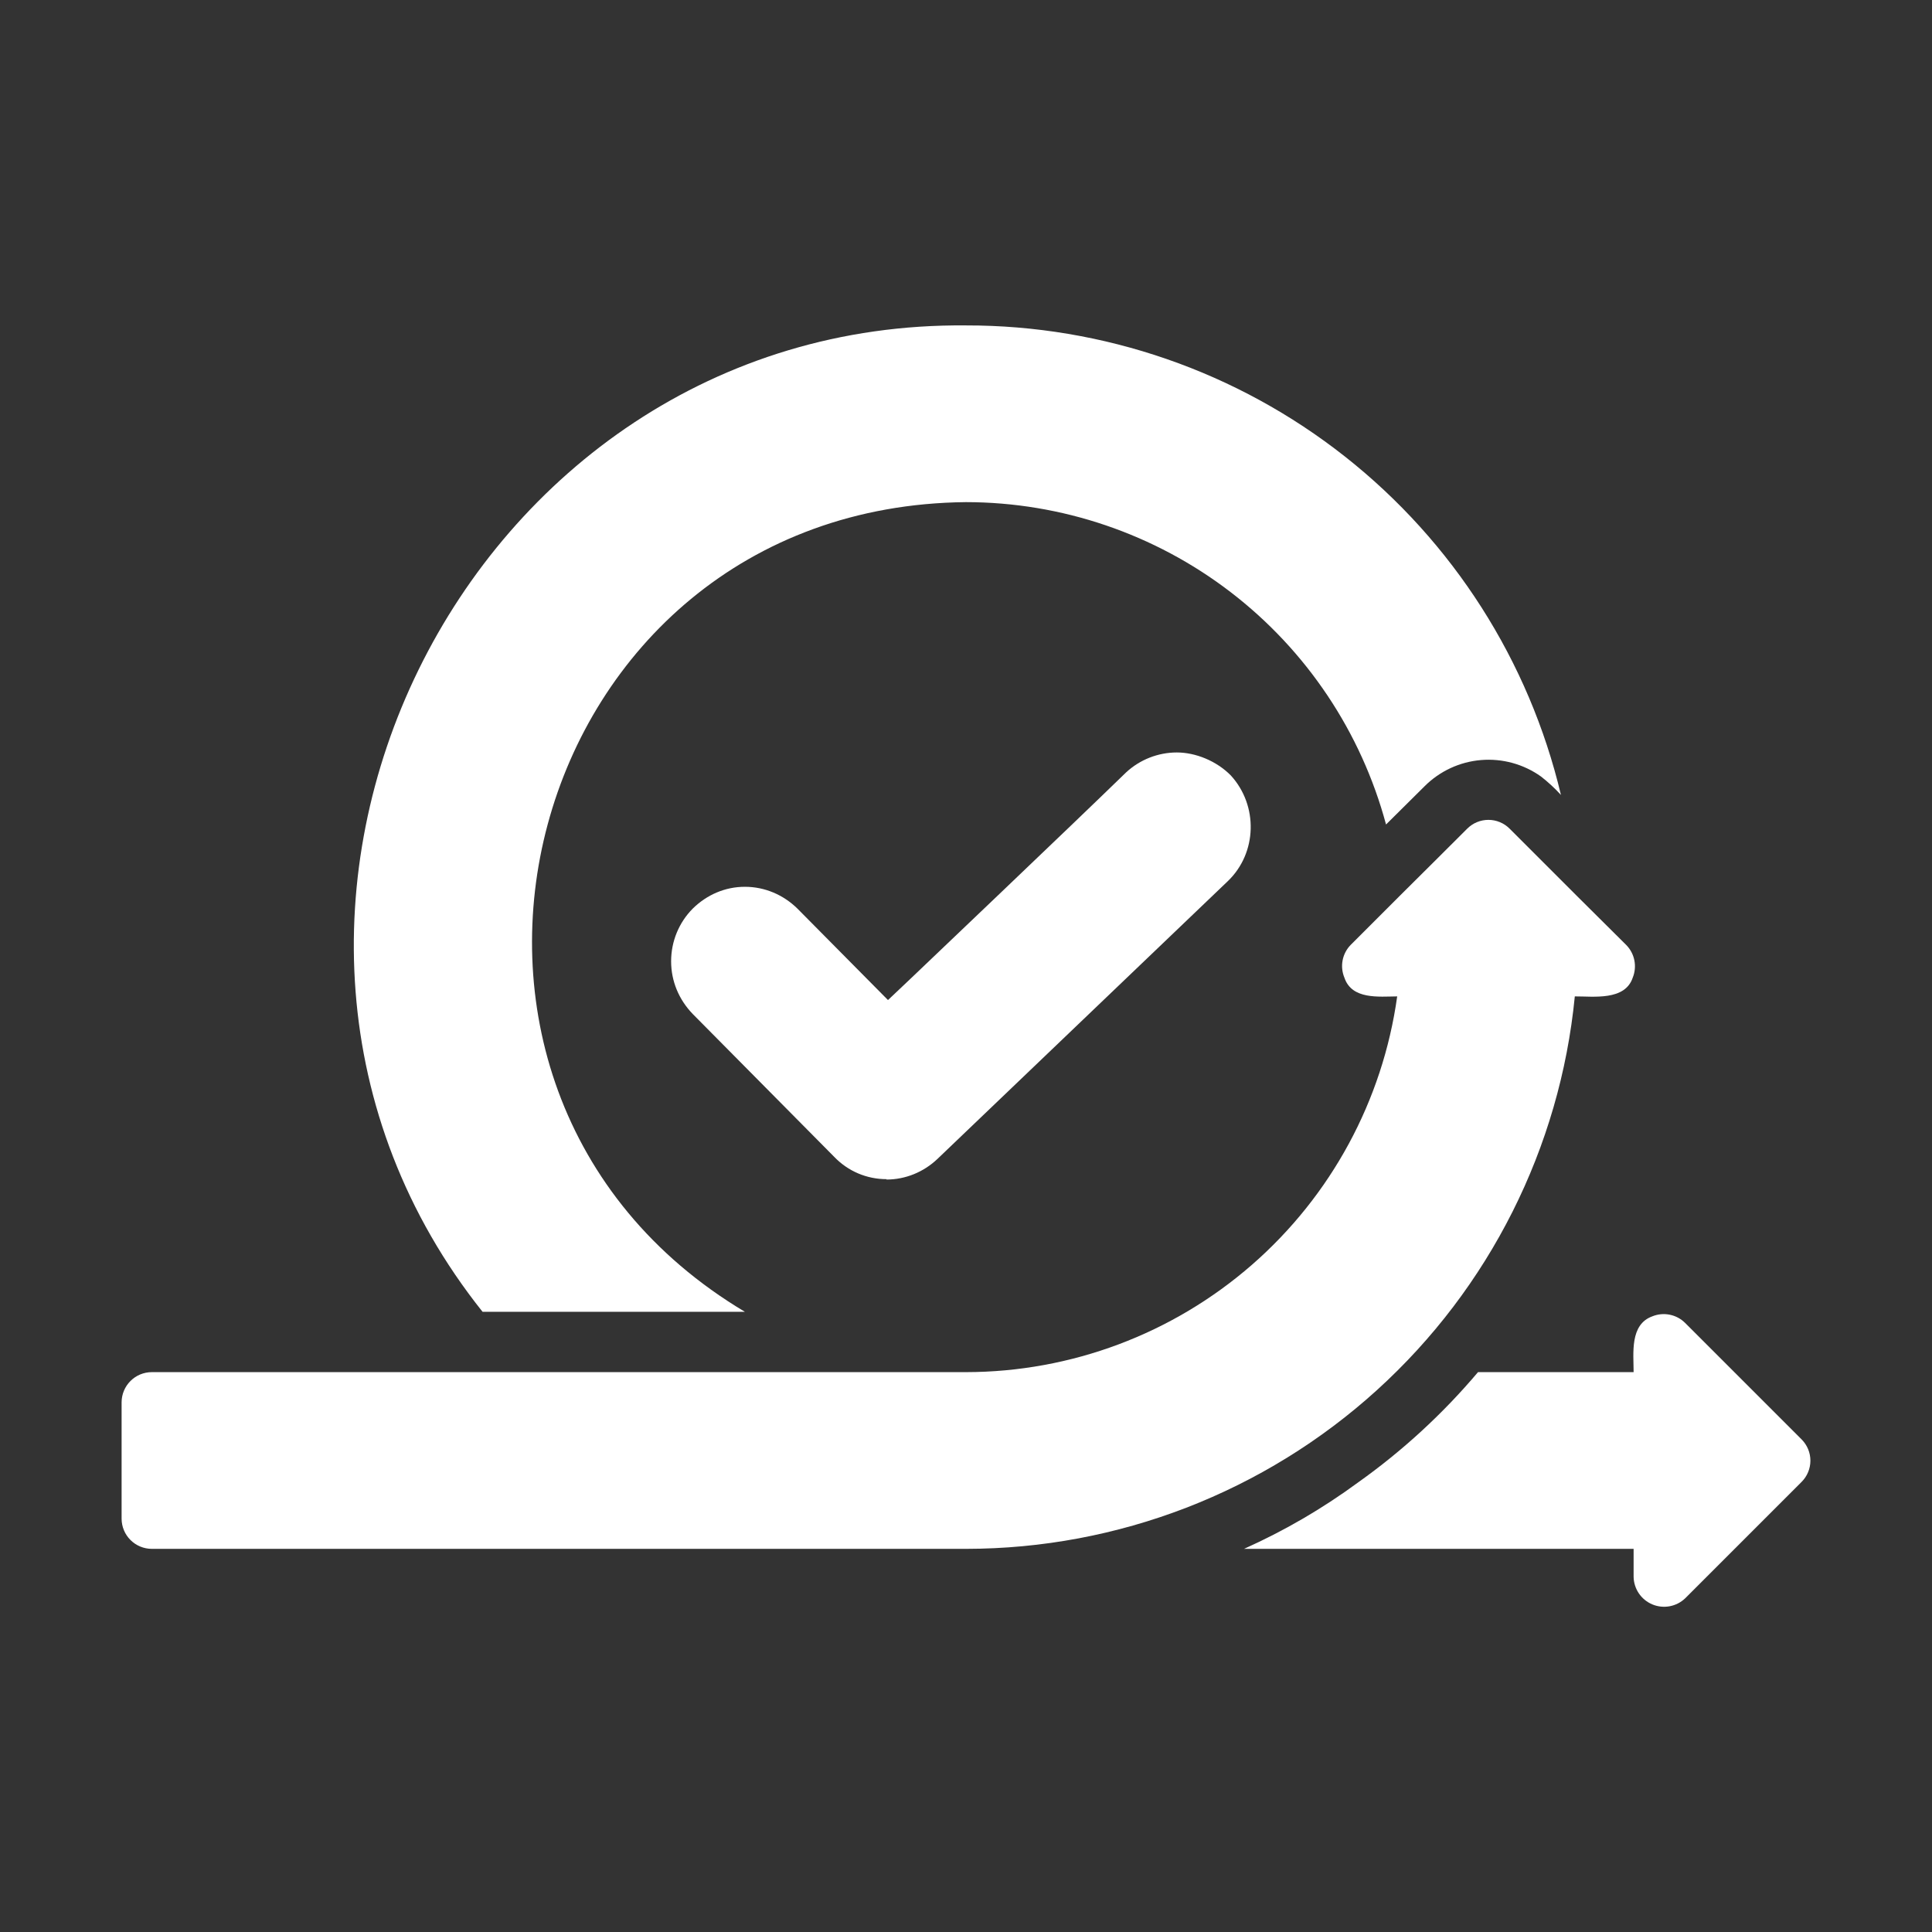
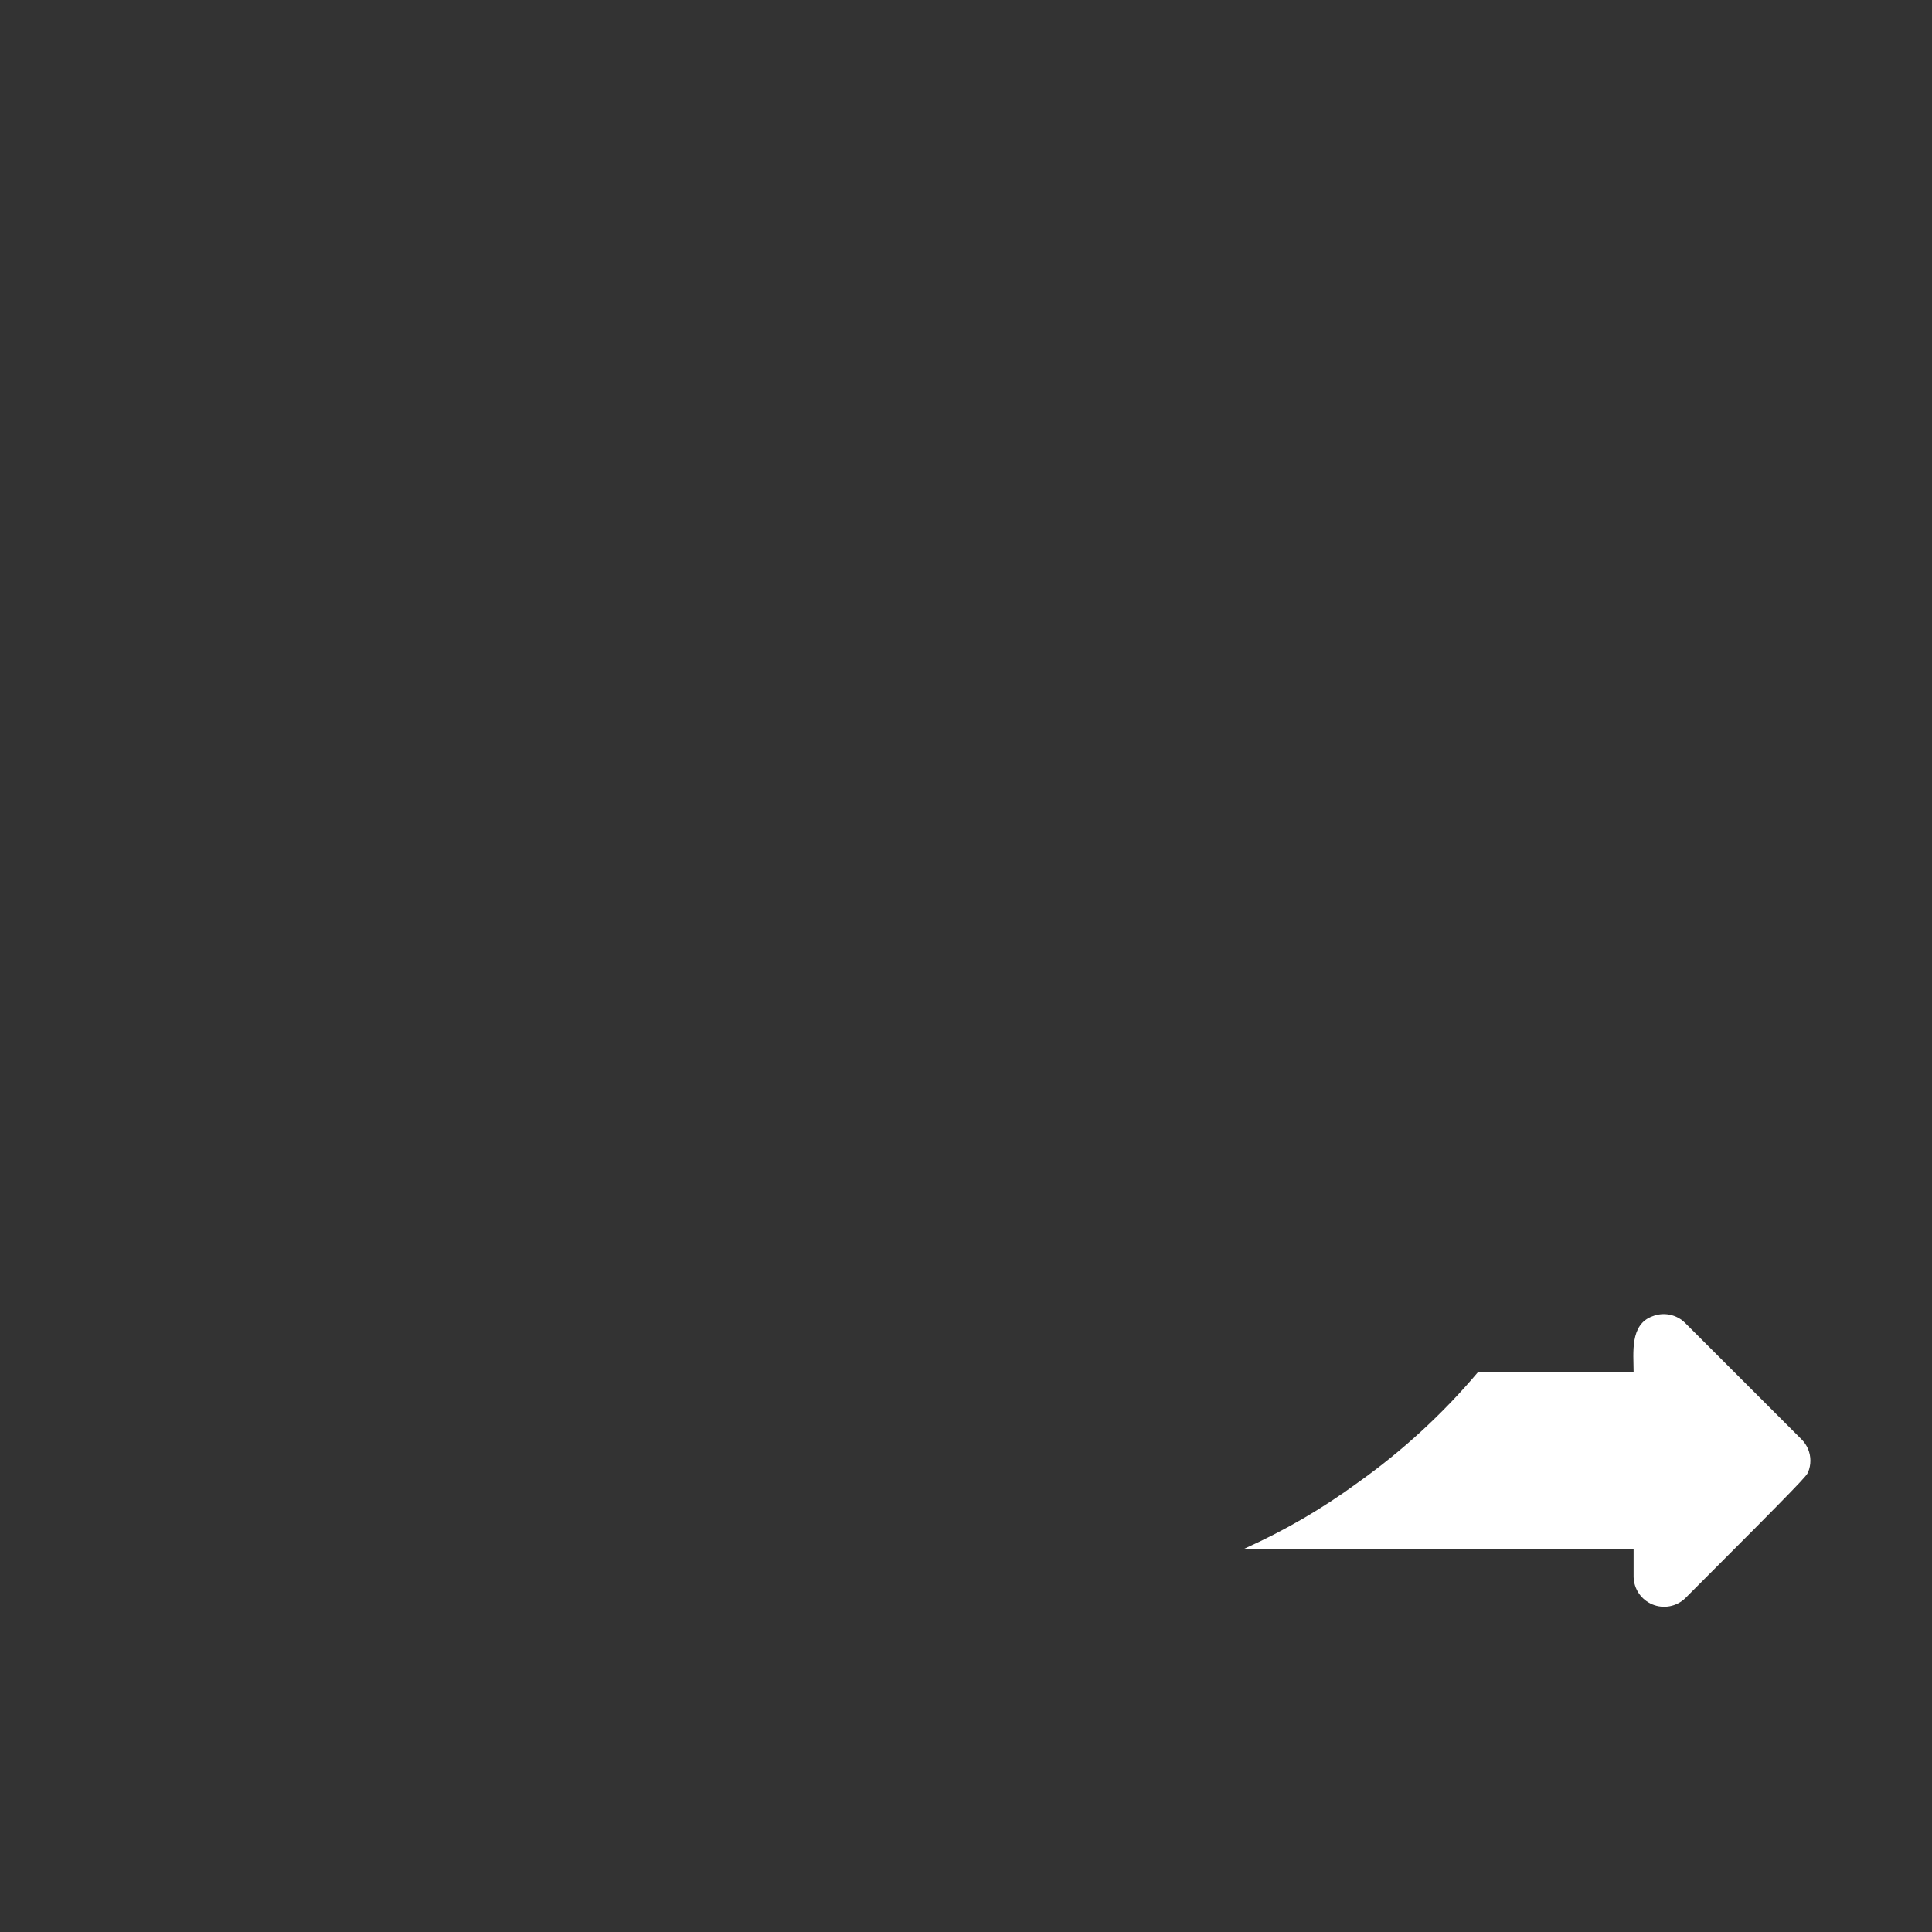
<svg xmlns="http://www.w3.org/2000/svg" viewBox="0 0 190 190" fill="none">
  <rect x="0" y="0" width="190" height="190" fill="#333333" stroke="none" />
-   <path d="M154.873 97.989C156.693 97.975 159.802 98.441 160.567 96.15C160.788 95.607 160.844 95.011 160.728 94.436C160.612 93.861 160.329 93.333 159.915 92.918L154.992 88.025L148.467 81.5C148.194 81.224 147.868 81.005 147.509 80.855C147.15 80.706 146.765 80.629 146.376 80.629C145.988 80.629 145.603 80.706 145.244 80.855C144.885 81.005 144.559 81.224 144.286 81.5C143.42 82.381 138.575 87.18 137.583 88.173L132.838 92.918C132.427 93.335 132.149 93.865 132.038 94.44C131.928 95.015 131.989 95.61 132.215 96.15C132.944 98.322 135.598 98.005 137.405 97.989C135.979 108.226 130.902 117.603 123.109 124.394C115.316 131.184 105.332 134.929 94.996 134.941H14.924C14.138 134.943 13.385 135.256 12.83 135.812C12.274 136.368 11.961 137.121 11.959 137.907V149.354C11.961 150.14 12.274 150.893 12.83 151.448C13.385 152.004 14.138 152.317 14.924 152.32H94.996C109.941 152.314 124.349 146.748 135.416 136.706C146.483 126.663 153.419 112.863 154.873 97.989Z" fill="white" />
-   <path d="M165.727 130.107C165.312 129.692 164.784 129.409 164.209 129.293C163.634 129.177 163.037 129.233 162.494 129.454C160.268 130.263 160.654 133.071 160.656 134.941H145.353C141.89 139.041 137.924 142.687 133.55 145.795C130.055 148.362 126.297 150.55 122.339 152.32H160.655V155.078C160.668 155.66 160.849 156.226 161.177 156.707C161.505 157.188 161.966 157.562 162.504 157.786C163.042 158.009 163.633 158.071 164.205 157.964C164.777 157.857 165.306 157.586 165.727 157.183L177.174 145.736C177.449 145.461 177.667 145.136 177.816 144.777C177.965 144.418 178.041 144.033 178.041 143.645C178.041 143.257 177.965 142.872 177.816 142.513C177.667 142.155 177.449 141.829 177.174 141.554L165.727 130.107Z" fill="white" />
-   <path d="M73.258 129.009C36.245 106.919 51.298 49.819 94.997 49.381C104.41 49.391 113.558 52.501 121.025 58.232C128.492 63.963 133.864 71.994 136.308 81.084L140.104 77.318C141.591 75.831 143.558 74.919 145.654 74.746C147.75 74.572 149.839 75.147 151.551 76.368C152.253 76.916 152.908 77.521 153.509 78.178C150.384 65.015 142.905 53.293 132.285 44.912C121.665 36.531 108.525 31.982 94.996 32.003C45.534 31.535 16.738 90.457 47.458 129.009L73.258 129.009Z" fill="white" />
-   <path d="M87.181 115.963C85.239 115.963 83.406 115.186 82.051 113.78L68.125 99.718C66.77 98.312 66 96.499 66 94.537C66 92.576 66.77 90.726 68.125 89.357C69.518 87.988 71.314 87.211 73.256 87.211C75.198 87.211 77.03 87.988 78.423 89.357L87.328 98.349L89.673 96.129C89.82 95.981 105.54 81.031 110.744 75.961C112.1 74.703 113.895 74 115.728 74C117.56 74 119.612 74.814 121.041 76.257C123.753 79.218 123.643 83.88 120.748 86.656L92.201 113.965C90.846 115.26 89.05 116 87.181 116V115.963Z" fill="white" />
+   <path d="M165.727 130.107C165.312 129.692 164.784 129.409 164.209 129.293C163.634 129.177 163.037 129.233 162.494 129.454C160.268 130.263 160.654 133.071 160.656 134.941H145.353C141.89 139.041 137.924 142.687 133.55 145.795C130.055 148.362 126.297 150.55 122.339 152.32H160.655V155.078C160.668 155.66 160.849 156.226 161.177 156.707C161.505 157.188 161.966 157.562 162.504 157.786C163.042 158.009 163.633 158.071 164.205 157.964C164.777 157.857 165.306 157.586 165.727 157.183C177.449 145.461 177.667 145.136 177.816 144.777C177.965 144.418 178.041 144.033 178.041 143.645C178.041 143.257 177.965 142.872 177.816 142.513C177.667 142.155 177.449 141.829 177.174 141.554L165.727 130.107Z" fill="white" />
</svg>